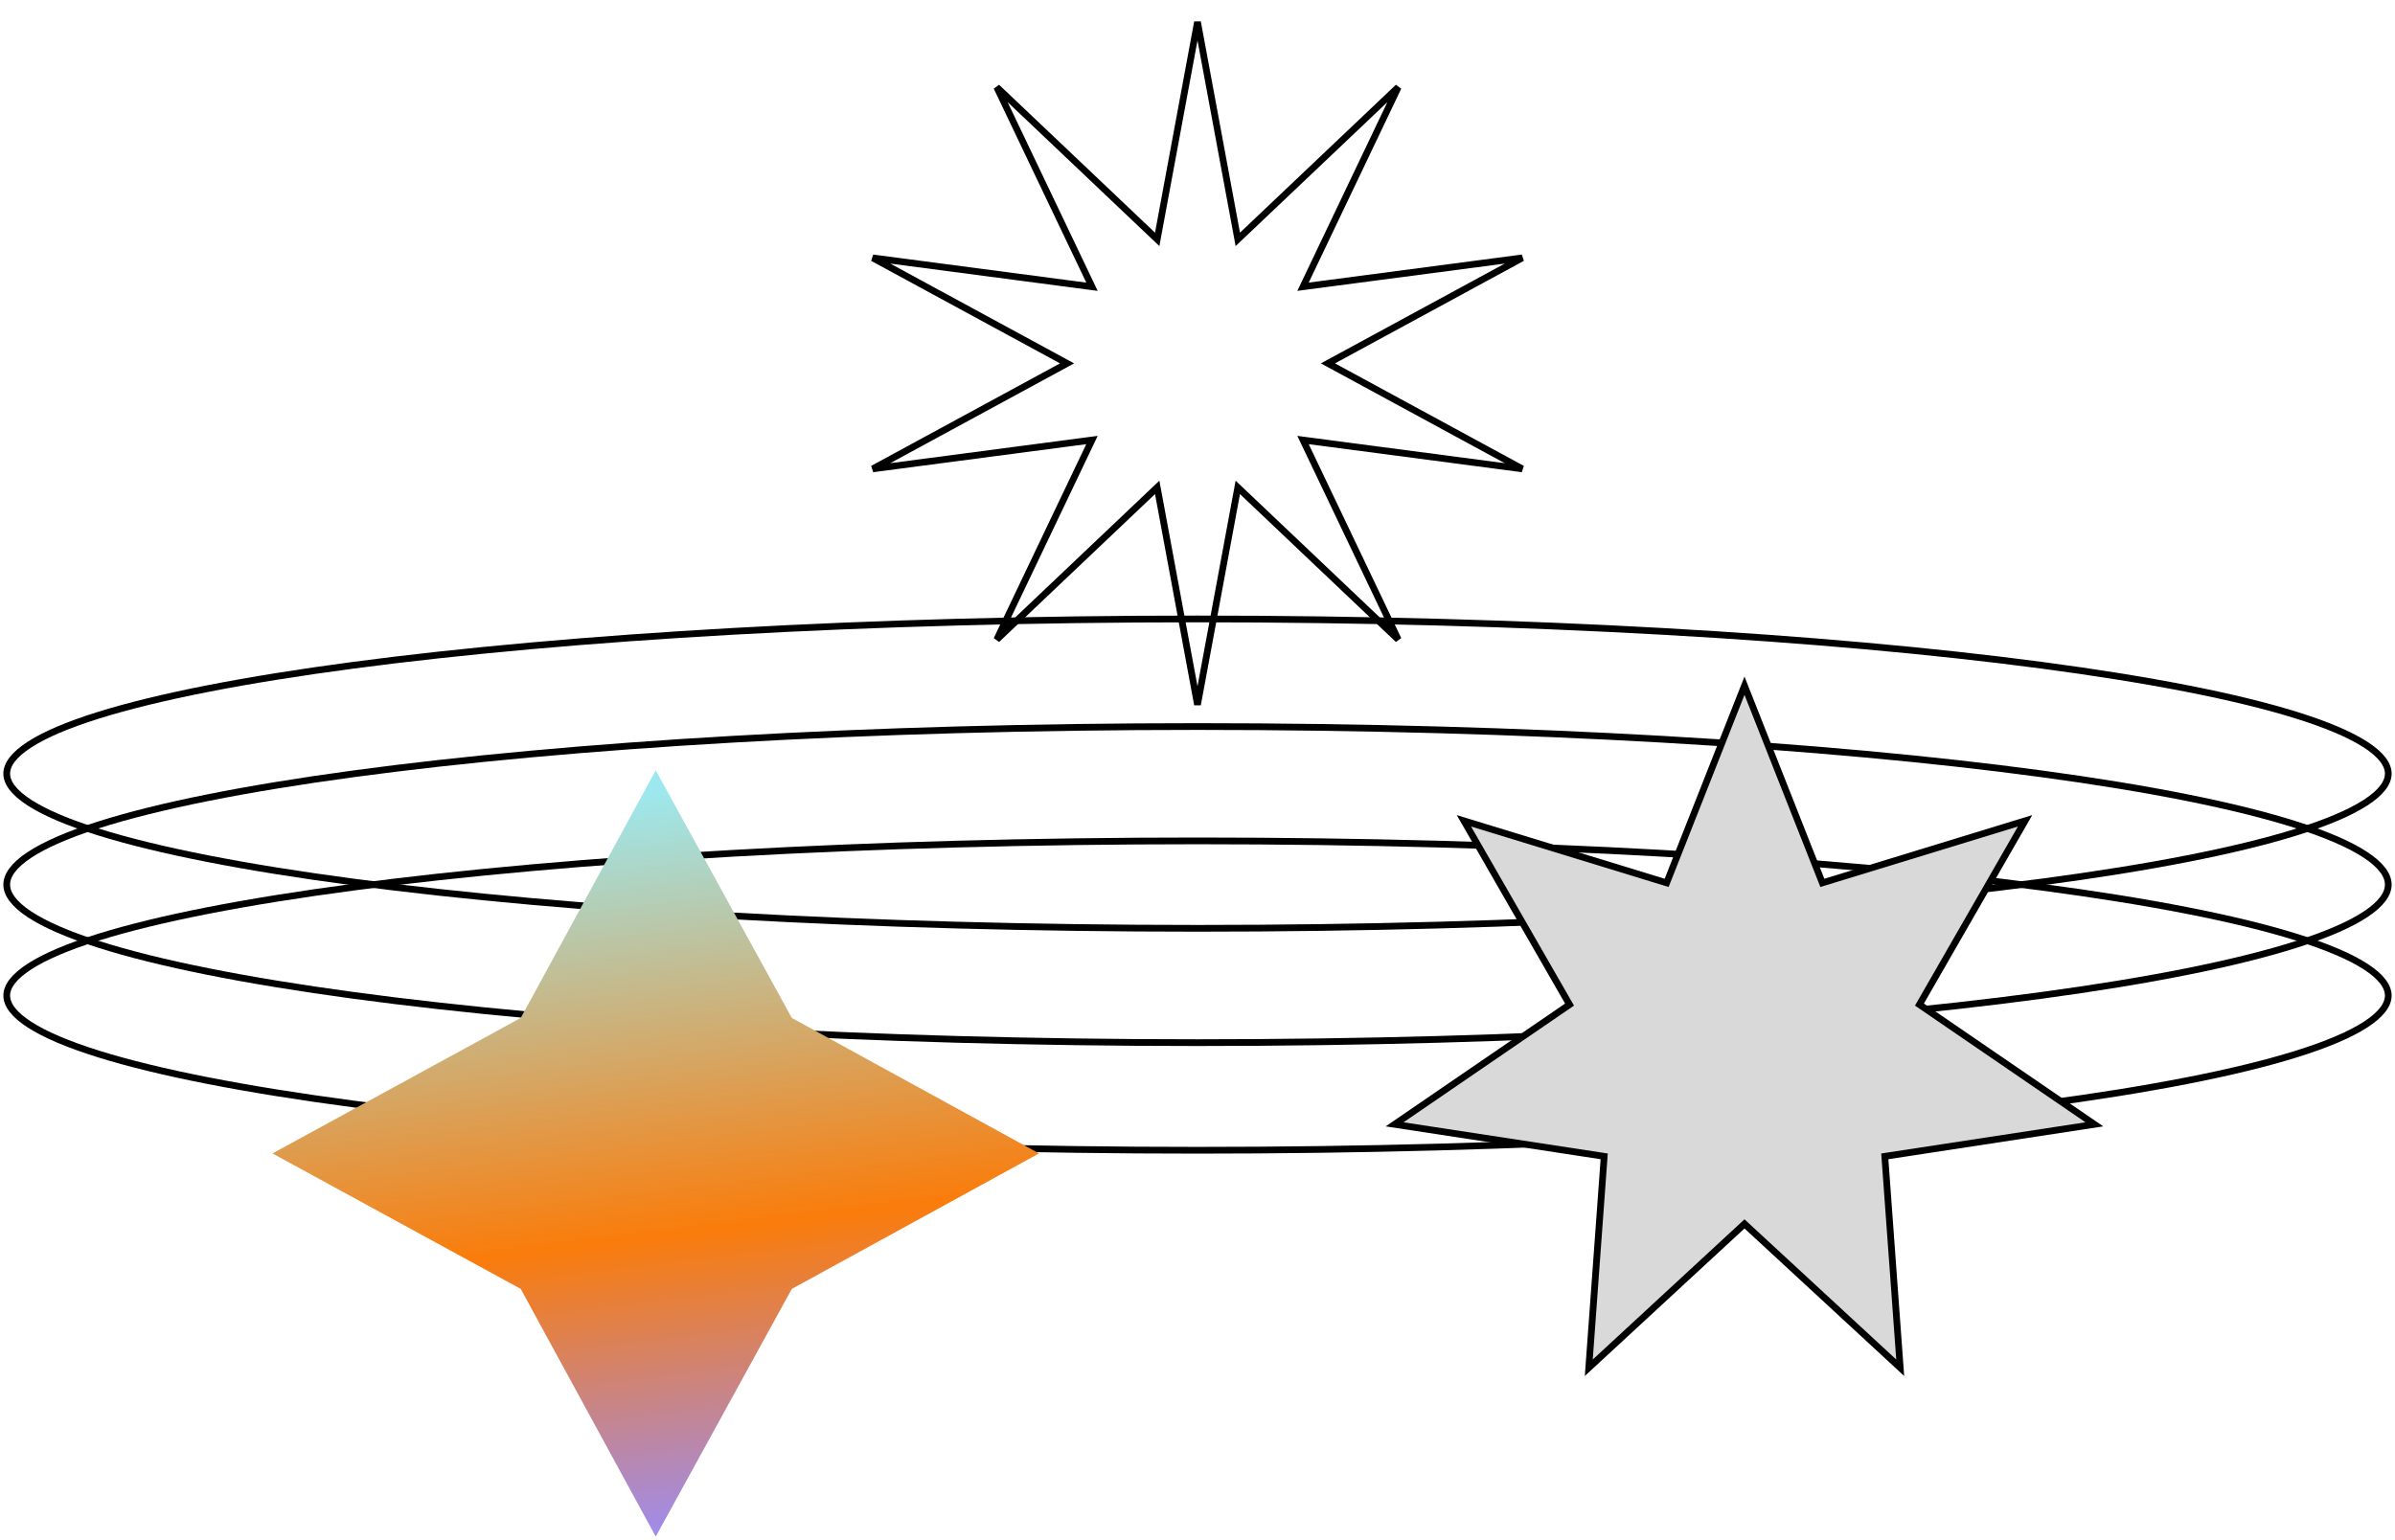
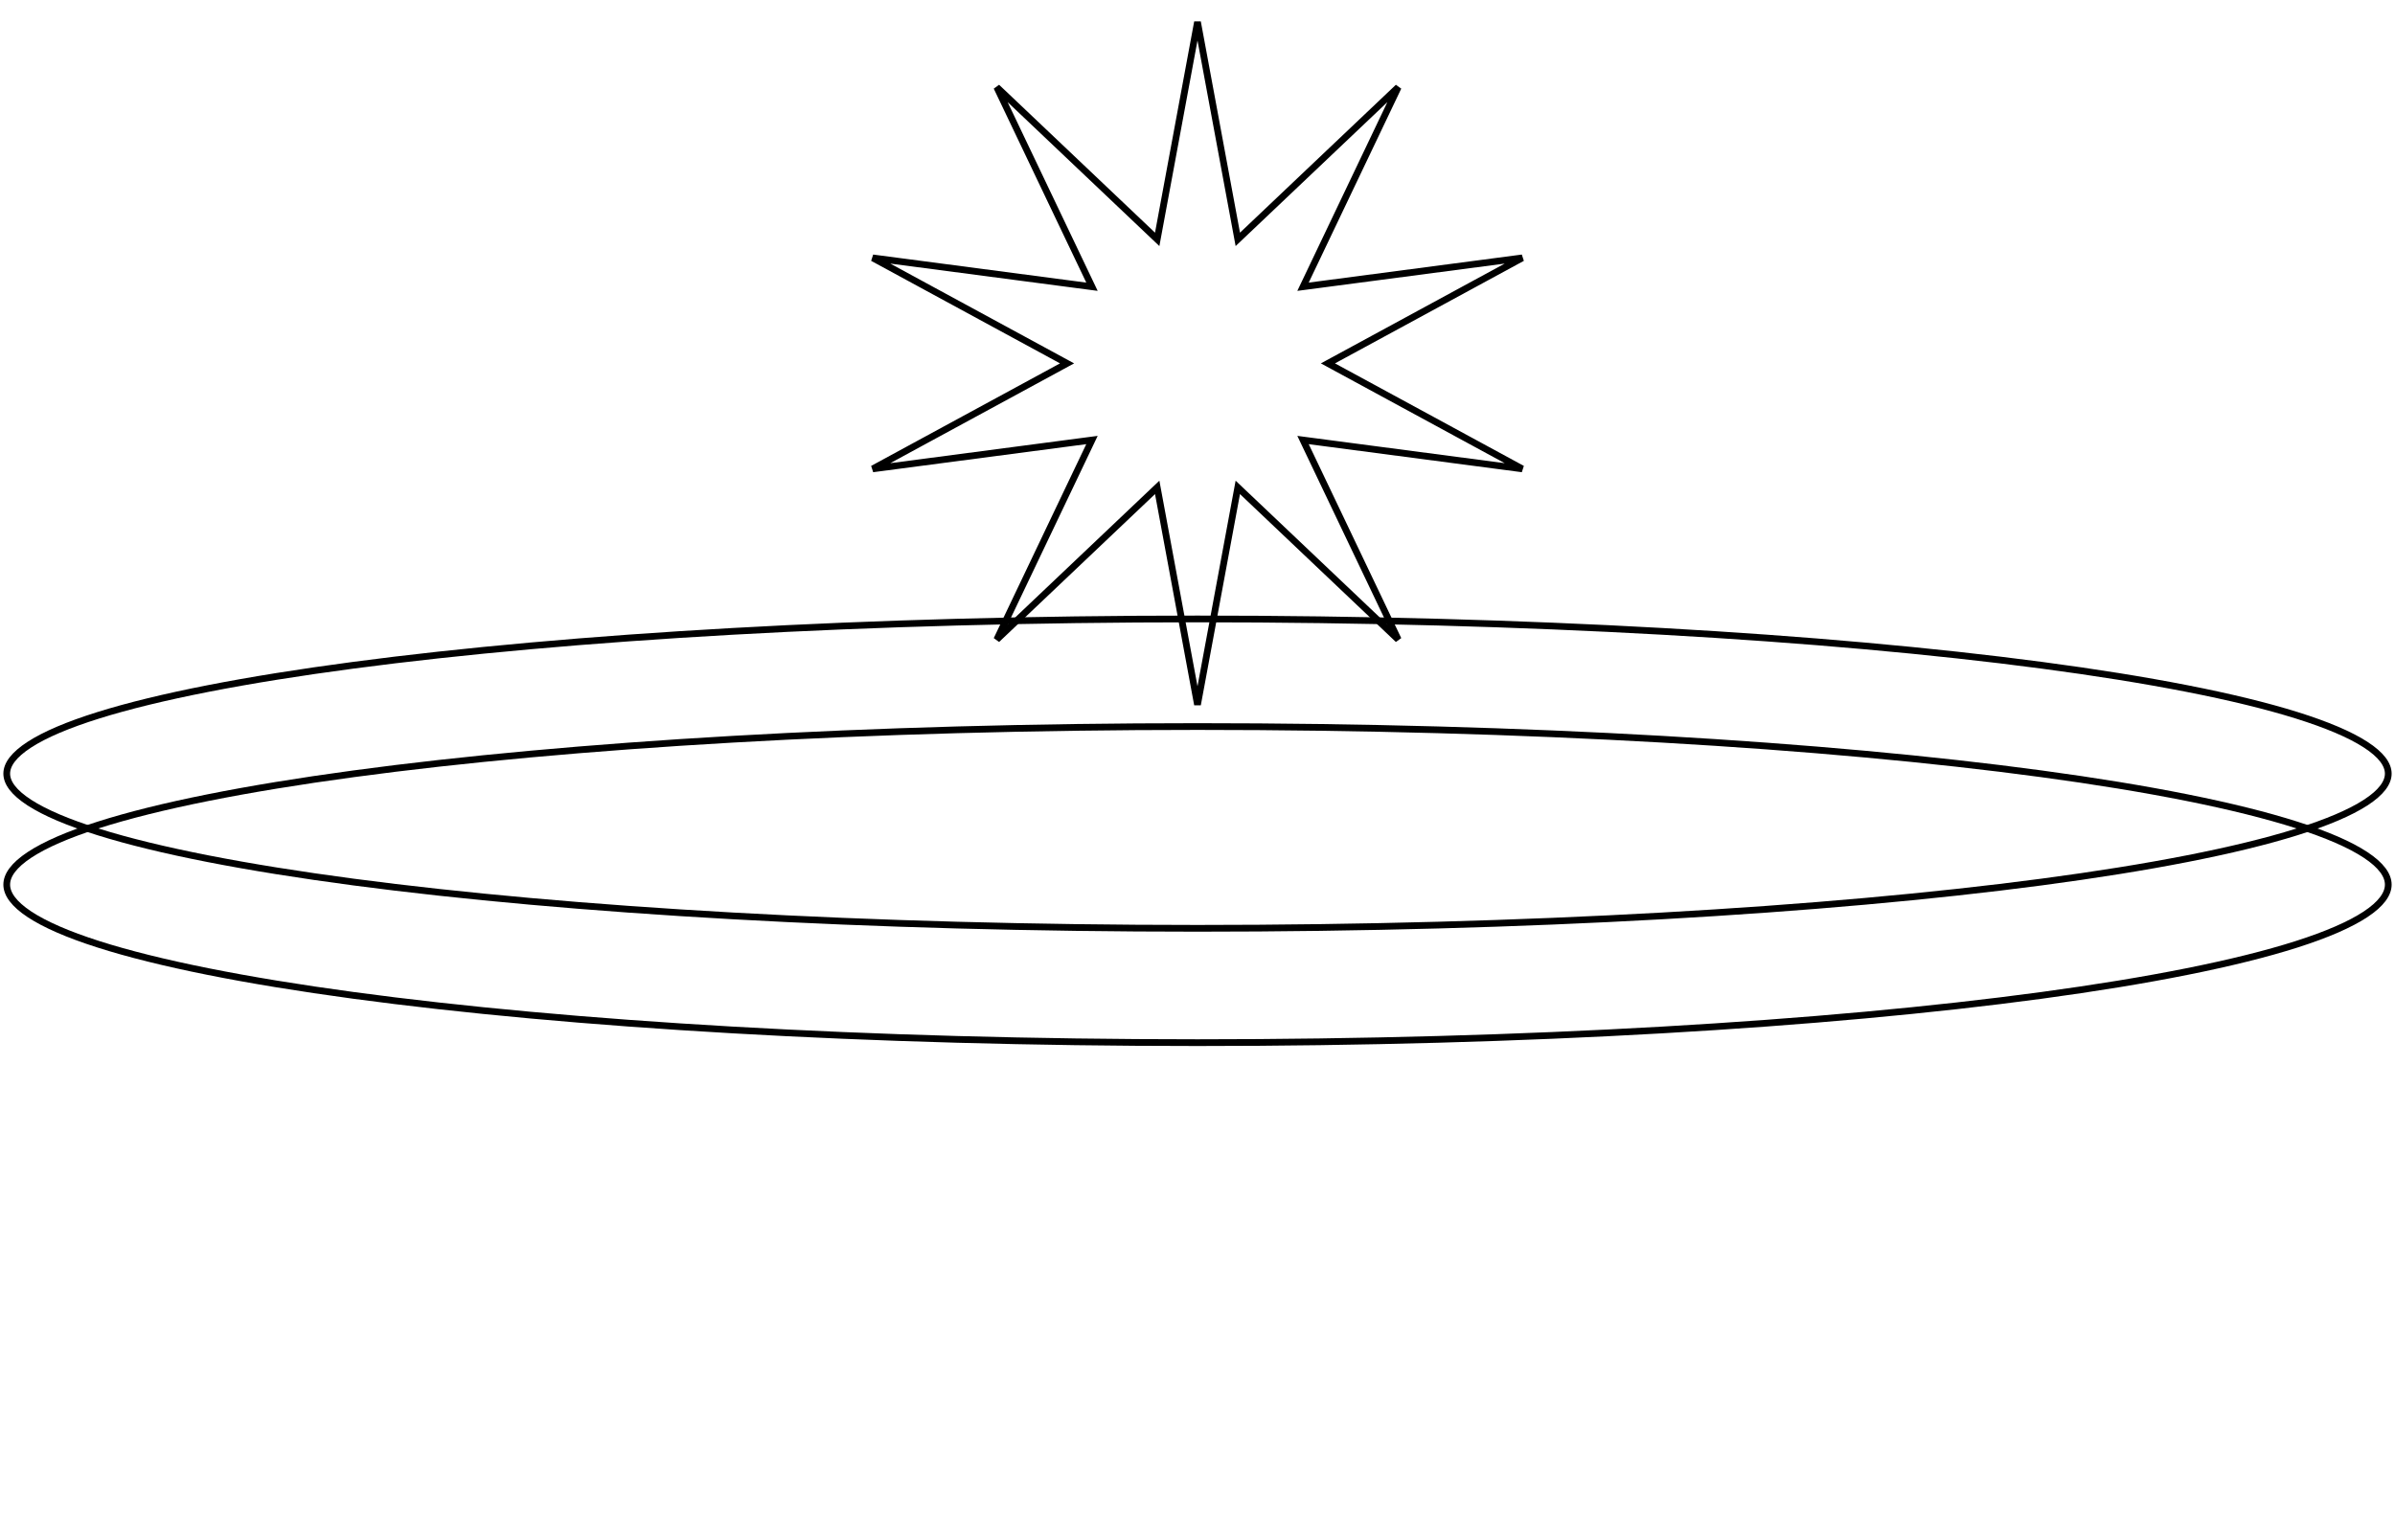
<svg xmlns="http://www.w3.org/2000/svg" width="356" height="229" viewBox="0 0 356 229" fill="none">
  <path d="M355 115.029C355 116.381 353.958 117.835 351.622 119.346C349.314 120.839 345.876 122.299 341.402 123.699C332.46 126.498 319.496 129.026 303.446 131.151C271.352 135.4 227 138.029 178 138.029C129 138.029 84.647 135.4 52.554 131.151C36.504 129.026 23.54 126.498 14.598 123.699C10.124 122.299 6.686 120.839 4.378 119.346C2.042 117.835 1 116.381 1 115.029C1 113.678 2.042 112.224 4.378 110.713C6.686 109.219 10.124 107.76 14.598 106.359C23.54 103.56 36.504 101.033 52.554 98.908C84.647 94.659 129 92.029 178 92.029C227 92.029 271.352 94.659 303.446 98.908C319.496 101.033 332.46 103.56 341.402 106.359C345.876 107.76 349.314 109.219 351.622 110.713C353.958 112.224 355 113.678 355 115.029Z" stroke="black" />
  <path d="M355 131.529C355 132.921 353.951 134.408 351.618 135.949C349.31 137.474 345.873 138.965 341.399 140.395C332.458 143.253 319.495 145.834 303.444 148.004C271.352 152.344 227 155.029 178 155.029C129 155.029 84.648 152.344 52.556 148.004C36.505 145.834 23.542 143.253 14.601 140.395C10.127 138.965 6.69 137.474 4.382 135.949C2.049 134.408 1 132.921 1 131.529C1 130.138 2.049 128.651 4.382 127.11C6.69 125.584 10.127 124.094 14.601 122.664C23.542 119.806 36.505 117.224 52.556 115.054C84.648 110.715 129 108.029 178 108.029C227 108.029 271.352 110.715 303.444 115.054C319.495 117.224 332.458 119.806 341.399 122.664C345.873 124.094 349.31 125.584 351.618 127.11C353.951 128.651 355 130.138 355 131.529Z" stroke="black" />
-   <path d="M355 148.029C355 149.381 353.958 150.835 351.622 152.346C349.314 153.839 345.876 155.299 341.402 156.699C332.46 159.498 319.496 162.026 303.446 164.151C271.352 168.4 227 171.029 178 171.029C129 171.029 84.647 168.4 52.554 164.151C36.504 162.026 23.54 159.498 14.598 156.699C10.124 155.299 6.686 153.839 4.378 152.346C2.042 150.835 1 149.381 1 148.029C1 146.678 2.042 145.224 4.378 143.713C6.686 142.219 10.124 140.76 14.598 139.359C23.54 136.56 36.504 134.033 52.554 131.908C84.647 127.659 129 125.029 178 125.029C227 125.029 271.352 127.659 303.446 131.908C319.496 134.033 332.46 136.56 341.402 139.359C345.876 140.76 349.314 142.219 351.622 143.713C353.958 145.224 355 146.678 355 148.029Z" stroke="black" />
  <path d="M183.823 34.685L183.991 35.591L184.659 34.957L207.834 12.966L194.081 41.803L193.685 42.634L194.598 42.514L226.273 38.345L198.197 53.59L197.387 54.029L198.197 54.469L226.273 69.714L194.598 65.545L193.685 65.425L194.081 66.256L207.834 95.092L184.659 73.102L183.991 72.468L183.823 73.373L178 104.786L172.177 73.373L172.009 72.468L171.341 73.102L148.166 95.092L161.919 66.256L162.315 65.425L161.402 65.545L129.727 69.714L157.803 54.469L158.613 54.029L157.803 53.59L129.727 38.345L161.402 42.514L162.315 42.634L161.919 41.803L148.166 12.966L171.341 34.957L172.009 35.591L172.177 34.685L178 3.272L183.823 34.685Z" stroke="black" />
-   <path d="M259.307 101.957L270.71 130.842L270.88 131.272L271.322 131.137L301.015 122.043L285.542 148.968L285.312 149.369L285.693 149.63L311.316 167.175L280.618 171.865L280.161 171.934L280.195 172.395L282.453 203.368L259.646 182.291L259.307 181.977L258.968 182.291L236.161 203.368L238.419 172.395L238.453 171.934L237.996 171.865L207.298 167.175L232.921 149.63L233.302 149.369L233.072 148.968L217.599 122.043L247.292 131.137L247.734 131.272L247.904 130.842L259.307 101.957Z" fill="#D9D9D9" stroke="black" />
-   <path d="M77.406 151.355L97.471 114.529L117.697 151.355L154.441 171.5L117.697 191.645L97.471 228.471L77.406 191.645L40.5 171.5L77.406 151.355Z" fill="url(#paint0_linear_8_45470)" />
  <defs>
    <linearGradient id="paint0_linear_8_45470" x1="93.98" y1="118.021" x2="107.369" y2="227.258" gradientUnits="userSpaceOnUse">
      <stop stop-color="#9DE8EE" />
      <stop offset="0" stop-color="#9DE8EE" />
      <stop offset="0.598" stop-color="#FA7C0B" />
      <stop offset="1" stop-color="#9F8CED" />
    </linearGradient>
  </defs>
</svg>